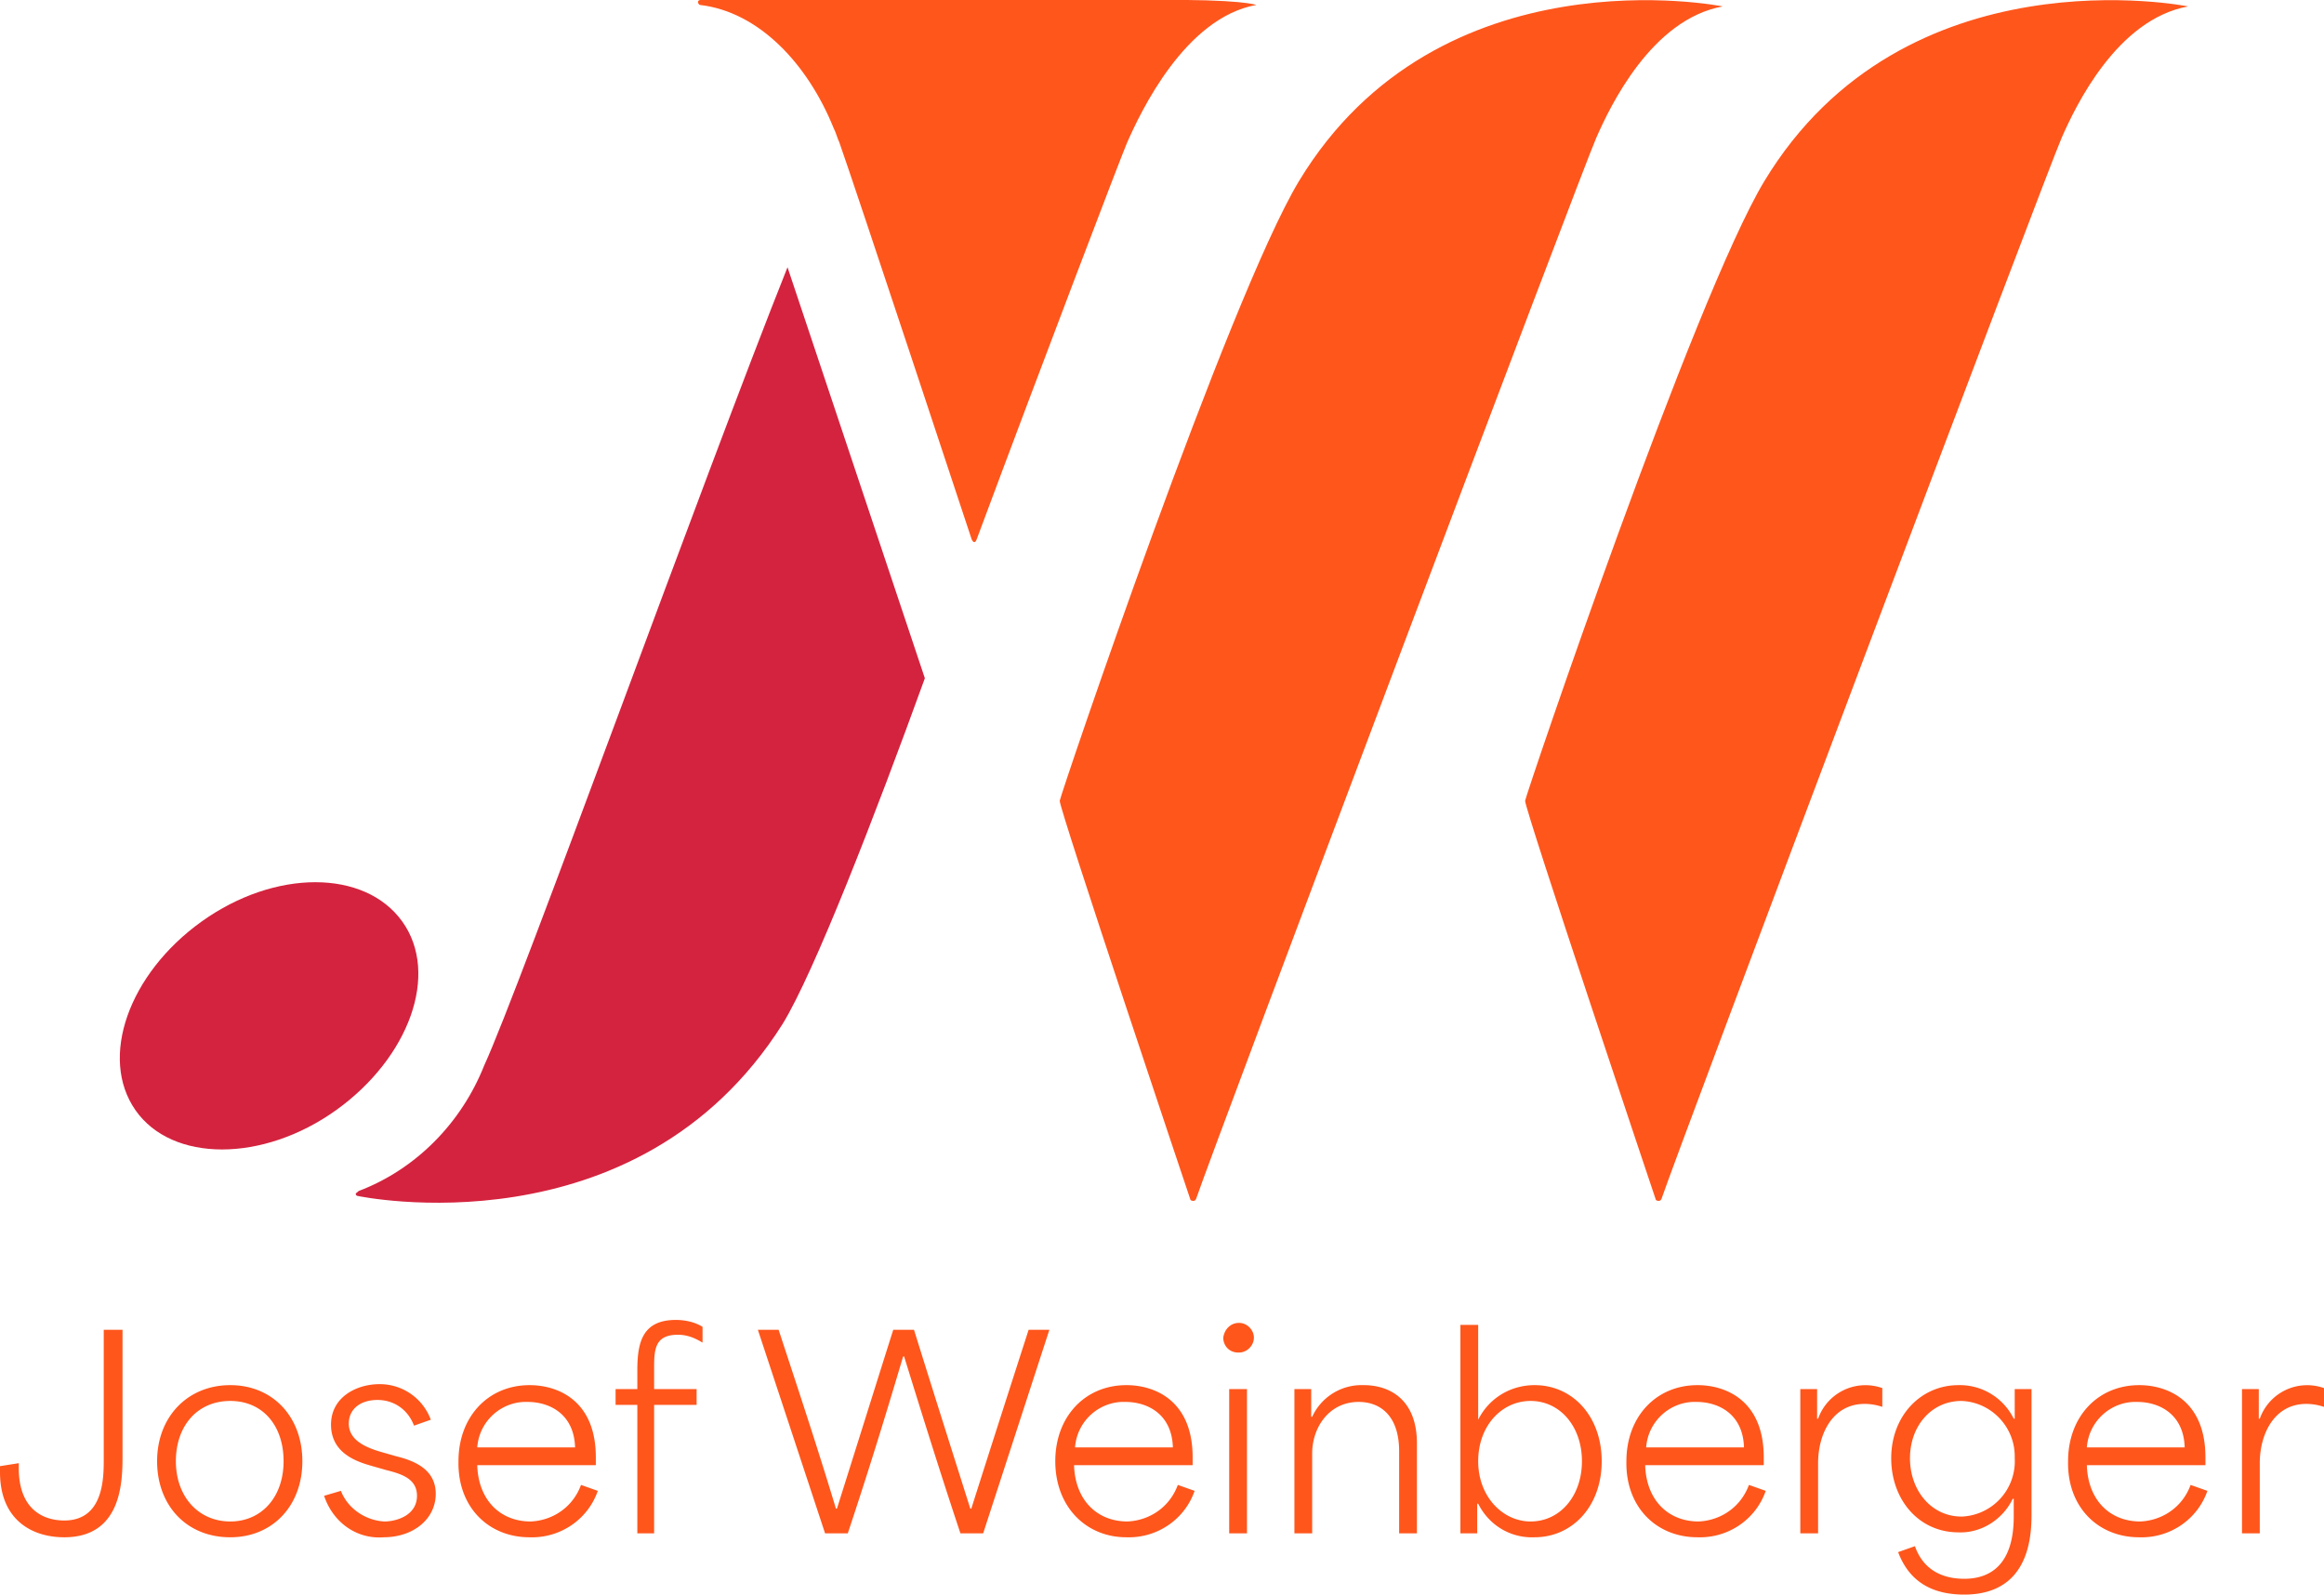
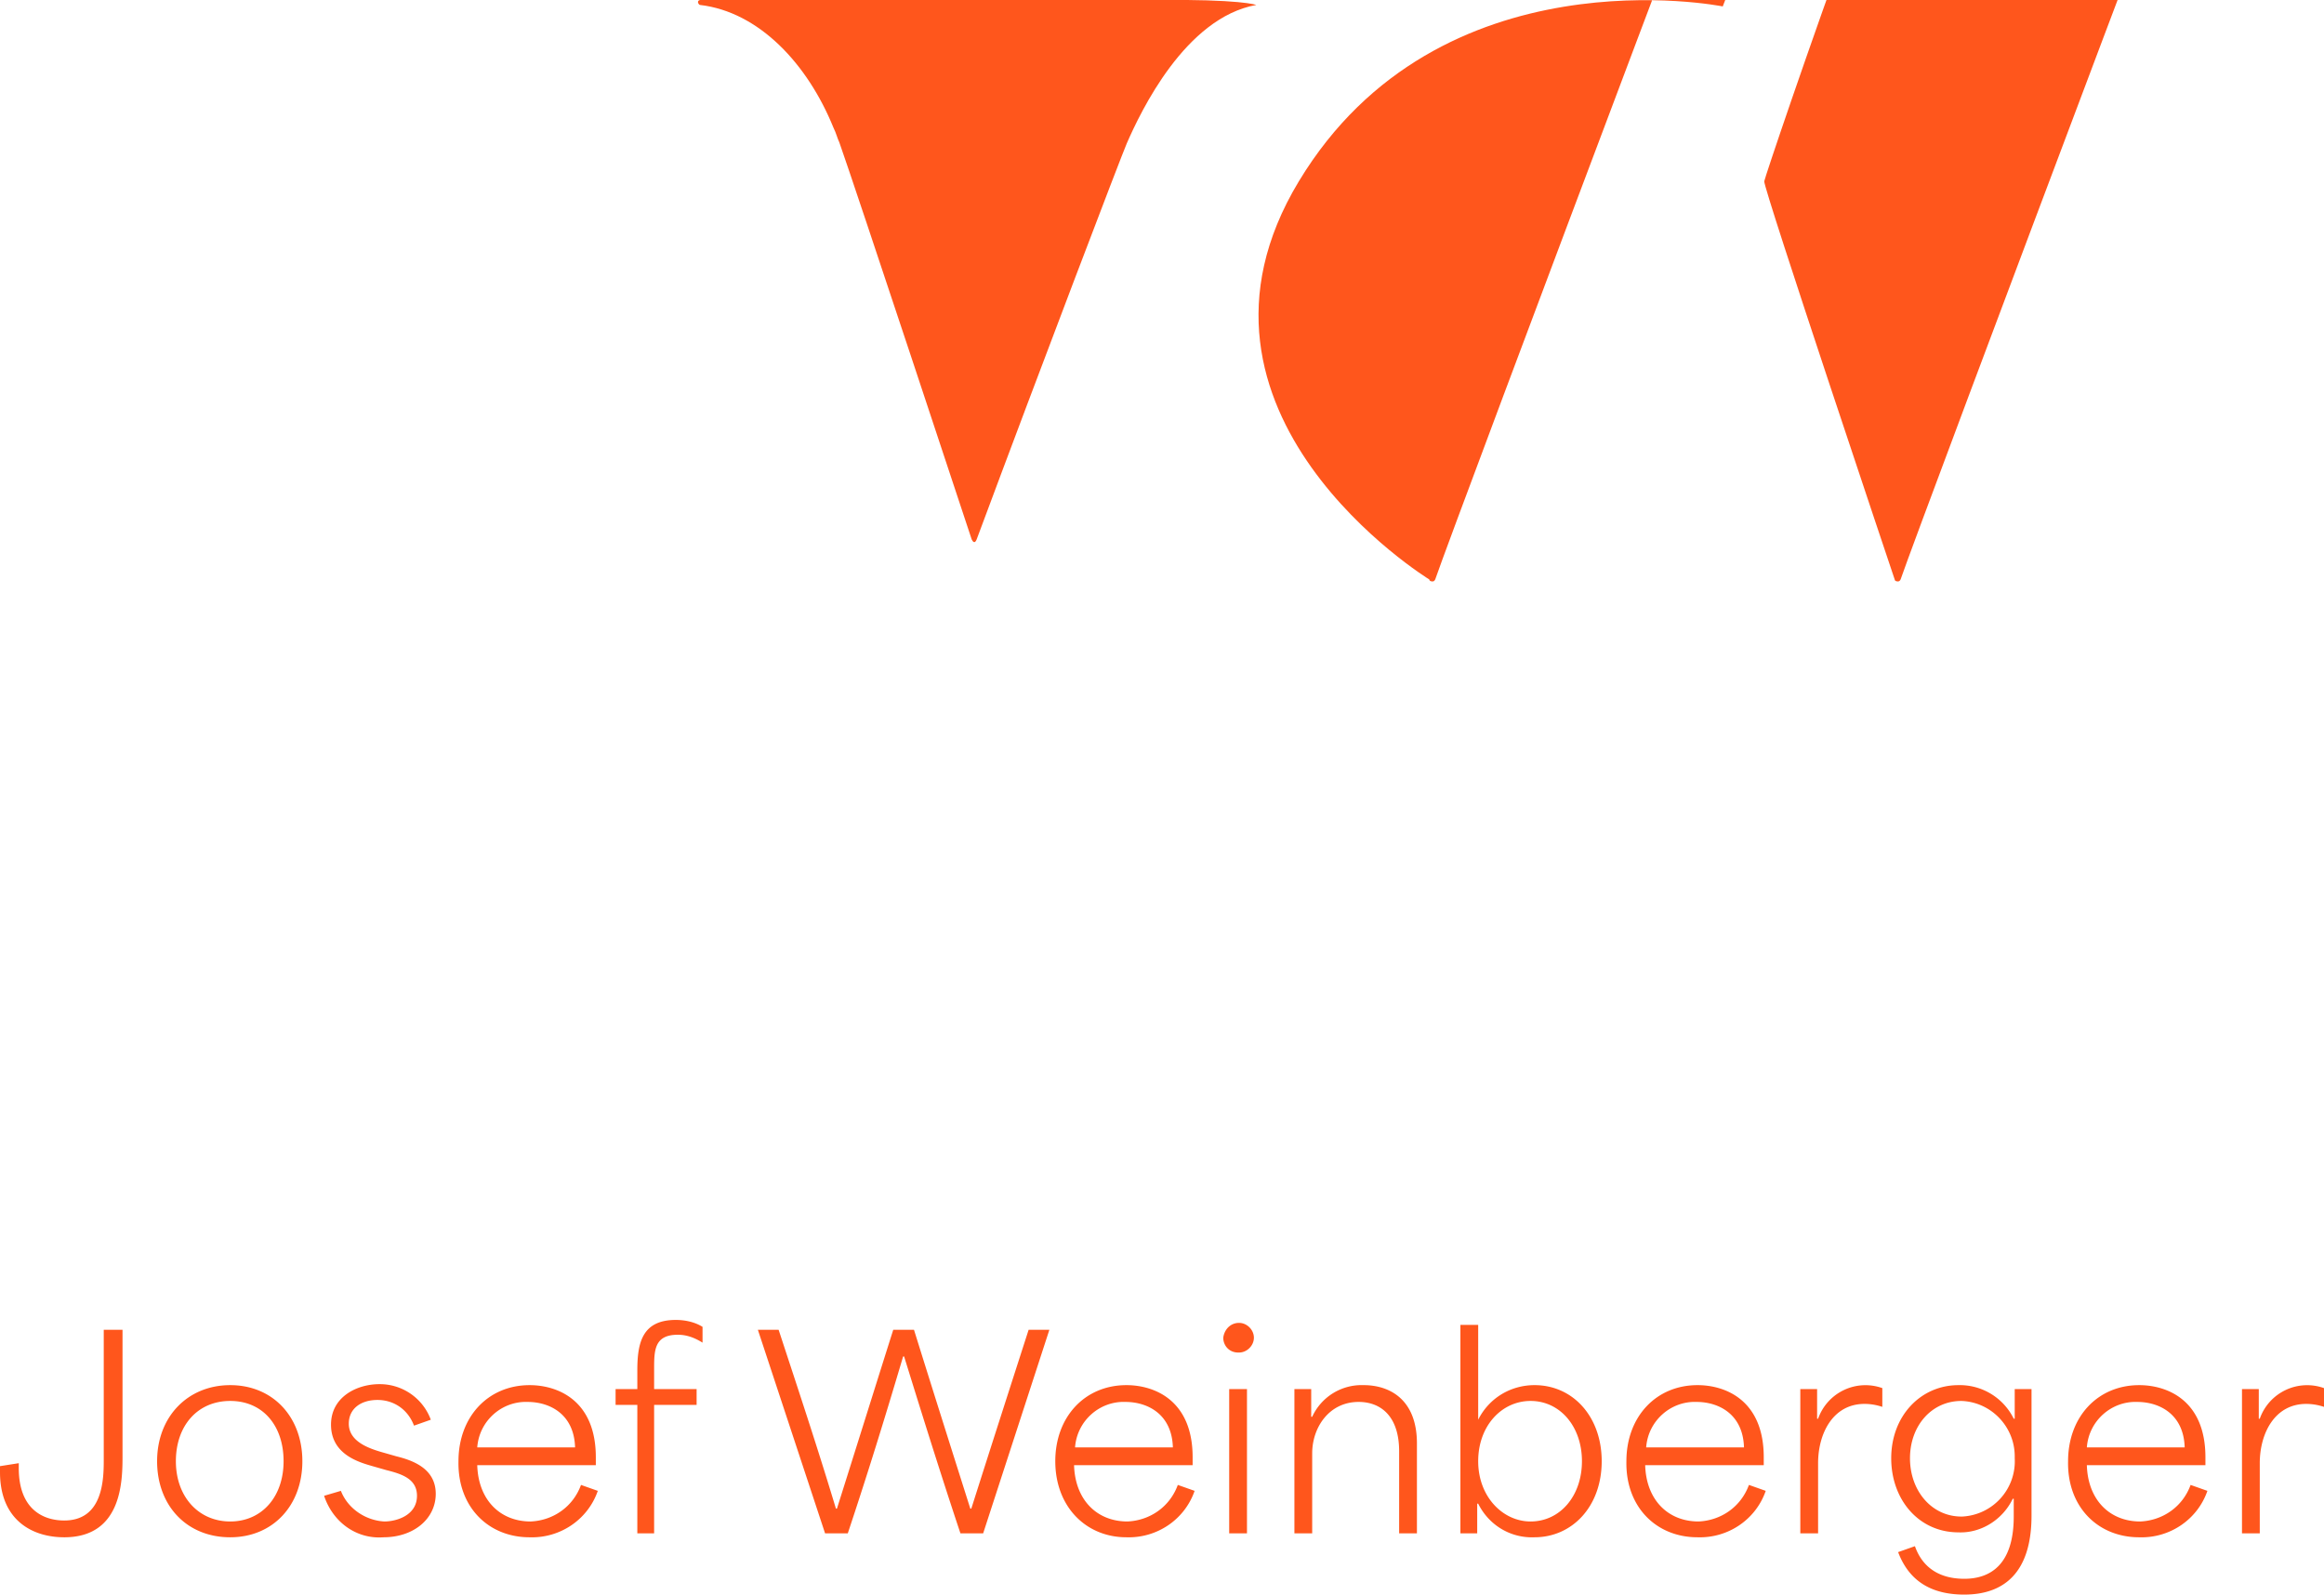
<svg xmlns="http://www.w3.org/2000/svg" viewBox="0 0 235.2 161.4">
  <path fill="#FF561C" d="M6.5 155.6c5.9 0 5.9-5.8 5.9-8.3v-12.7h-1.9v13.2c0 2-.1 6.1-4 6.1-2.2 0-4.6-1.2-4.6-5.3v-.5l-1.9.3v.6c0 4.9 3.3 6.6 6.5 6.6m16.8 0c4.3 0 7.3-3.2 7.3-7.7s-3-7.7-7.3-7.7-7.4 3.2-7.4 7.7 3 7.7 7.4 7.7m-5.5-7.7c0-3.6 2.2-6.1 5.5-6.1s5.4 2.5 5.4 6.1c0 3.6-2.2 6.1-5.4 6.1s-5.5-2.5-5.5-6.1m21 7.7c3.1 0 5.3-1.9 5.3-4.4 0-2.6-2.4-3.4-4-3.8l-1.4-.4c-1.4-.4-3.4-1.1-3.4-2.9 0-1.5 1.2-2.4 2.9-2.4s3.1 1 3.7 2.6l1.7-.6a5.5 5.5 0 0 0-5.2-3.6c-2.3 0-4.9 1.3-4.9 4.1 0 3 2.8 3.8 4.2 4.2l1.4.4c1.6.4 3.1.9 3.1 2.6 0 2-2.1 2.6-3.3 2.6-1.9-.1-3.7-1.3-4.4-3.1l-1.7.5c.9 2.7 3.3 4.4 6 4.2m14.8 0c3.1.1 5.9-1.8 6.9-4.7l-1.7-.6c-.8 2.2-2.8 3.6-5.1 3.7-3.1 0-5.3-2.2-5.4-5.7h12v-.8c0-5.8-3.9-7.3-6.7-7.3-4.2 0-7.2 3.2-7.2 7.7-.1 4.6 3 7.7 7.2 7.7m-5.3-9.1c.2-2.7 2.5-4.7 5.1-4.6 2.2 0 4.7 1.2 4.8 4.6h-9.9zm16.1 8.7h1.8v-13h4.3v-1.6h-4.3v-2c0-1.9 0-3.5 2.4-3.5.9 0 1.7.3 2.5.8v-1.6c-.8-.5-1.8-.7-2.7-.7-3.4 0-3.9 2.3-3.9 5.1v1.9h-2.2v1.6h2.2v13zm19.1 0h2.3c2-6 3.7-11.5 5.6-17.9h.1c1.8 5.8 3.6 11.6 5.7 17.9h2.3l6.7-20.6h-2.1c-1.9 5.9-3.8 11.8-5.8 18.1h-.1c-1.9-6-3.8-12-5.7-18.1h-2.1c-1.9 6-3.8 12.1-5.7 18.1h-.1c-1.9-6.3-3.8-12-5.8-18.1h-2.1l6.8 20.6zm30.5.4c3.1.1 5.9-1.8 6.9-4.7l-1.7-.6c-.8 2.2-2.8 3.6-5.1 3.7-3.1 0-5.3-2.2-5.4-5.7h12v-.8c0-5.8-3.9-7.3-6.7-7.3-4.2 0-7.2 3.2-7.2 7.7 0 4.6 3.1 7.7 7.2 7.7m-5.2-9.1c.2-2.7 2.5-4.7 5.1-4.6 2.2 0 4.7 1.2 4.8 4.6h-9.9zm15.6 8.7h1.8v-14.6h-1.8v14.6zm-.6-19.8c0 .8.6 1.5 1.5 1.5h.1c.8 0 1.5-.7 1.5-1.5s-.7-1.5-1.5-1.5c-.9 0-1.5.7-1.6 1.5m7.2 19.8h1.8v-8.1c0-2.6 1.7-5.2 4.7-5.2 2.2 0 4.1 1.4 4.1 5v8.3h1.8v-9.1c0-4.4-2.7-5.9-5.4-5.9a5.5 5.5 0 0 0-5.2 3.2h-.1v-2.8H131v14.6zm24.3.4c3.8 0 6.8-3.1 6.8-7.7 0-4.5-2.9-7.7-6.8-7.7-2.4 0-4.6 1.3-5.7 3.5v-9.6h-1.8v21.1h1.7v-3h.1c1.1 2.2 3.3 3.5 5.7 3.4m-5.7-7.7c0-3.6 2.4-6.1 5.3-6.1 3 0 5.2 2.6 5.2 6.1 0 3.5-2.2 6.1-5.2 6.1-2.8 0-5.3-2.5-5.3-6.1m22.2 7.7c3.1.1 5.9-1.8 6.9-4.7l-1.7-.6c-.8 2.2-2.8 3.6-5.1 3.7-3.1 0-5.3-2.2-5.4-5.7h12v-.8c0-5.8-3.9-7.3-6.7-7.3-4.2 0-7.2 3.2-7.2 7.7-.1 4.6 3 7.7 7.2 7.7m-5.2-9.1c.2-2.7 2.5-4.7 5.1-4.6 2.2 0 4.7 1.2 4.8 4.6h-9.9zm15.6 8.7h1.8v-7.1c0-3 1.5-6 4.7-6 .6 0 1.2.1 1.8.3v-1.9a5.08 5.08 0 0 0-6.5 3.1h-.1v-3h-1.7v14.6zm16.6 6.2c3.9 0 6.8-2.1 6.8-8v-12.8h-1.7v3h-.1a6.08 6.08 0 0 0-5.6-3.4c-3.8 0-6.8 3.1-6.8 7.4 0 4.2 2.8 7.5 6.8 7.5 2.3.1 4.5-1.3 5.5-3.4h.1v1.8c0 4.9-2.4 6.3-5 6.3-2.7 0-4.3-1.3-5-3.3l-1.7.6c1.2 3.2 3.7 4.3 6.7 4.3m-5.5-13.8c0-3.3 2.2-5.8 5.2-5.8 3 .1 5.4 2.6 5.4 5.6v.2a5.6 5.6 0 0 1-5.3 5.9h-.1c-3 0-5.2-2.6-5.2-5.9m23.2 8c3.1.1 5.9-1.8 6.9-4.7l-1.7-.6c-.8 2.2-2.8 3.6-5.1 3.7-3.1 0-5.3-2.2-5.4-5.7h12v-.8c0-5.8-3.9-7.3-6.7-7.3-4.2 0-7.2 3.2-7.2 7.7-.1 4.6 3 7.7 7.2 7.7m-5.3-9.1c.2-2.7 2.5-4.7 5.1-4.6 2.2 0 4.7 1.2 4.8 4.6h-9.9zm15.7 8.7h1.8v-7.1c0-3 1.5-6 4.7-6 .6 0 1.2.1 1.8.3v-1.9a5.08 5.08 0 0 0-6.5 3.1h-.1v-3h-1.7v14.6z" />
-   <path fill="#D4233E" d="M79.7 27.05c-8.5 21.3-27.1 73-30.7 80.8-2.3 5.8-6.9 10.5-12.7 12.7-.2.2-.3.2-.3.3 0 .1.1.2.2.2 0 0 28.2 6 43-17.4 3.2-5.2 9.4-21.2 14.4-35l-13.9-41.6zM40.71 93.27c-3.8-5.3-12.9-5.3-20.3 0s-10.4 13.8-6.7 19.1 12.9 5.3 20.3 0 10.5-13.8 6.7-19.1" />
-   <path fill="#FF561C" d="M127.14.5s-1.5-.6-10.4-.5h-45.9c-.4.1-.1.5 0 .5 6 .7 10.9 6 13.5 12.4.3.6.4 1.1.6 1.5 1.6 4.5 13.4 40.2 13.4 40.2.1.2.3.5.5 0 6.7-18 14.6-38.7 15.2-40.1 1.4-3.2 5.9-12.7 13.1-14m47.21.15s-28.7-5.8-42.9 17.7c-7.1 11.8-24.1 62-24.2 62.7s13.2 40.3 13.2 40.3c0 .1.1.2.3.2.1 0 .2 0 .3-.2 1.8-5.3 39.3-104.8 40.5-107.4 1.4-3.2 5.6-12 12.8-13.3m47.1 0s-28.7-5.8-42.9 17.7c-7.1 11.8-24.1 62-24.2 62.7s13.2 40.3 13.2 40.3c0 .1.1.2.3.2.1 0 .2 0 .3-.2 1.8-5.3 39.3-104.8 40.5-107.4 1.4-3.2 5.6-12 12.8-13.3" />
+   <path fill="#FF561C" d="M127.14.5s-1.5-.6-10.4-.5h-45.9c-.4.1-.1.5 0 .5 6 .7 10.9 6 13.5 12.4.3.6.4 1.1.6 1.5 1.6 4.5 13.4 40.2 13.4 40.2.1.2.3.5.5 0 6.7-18 14.6-38.7 15.2-40.1 1.4-3.2 5.9-12.7 13.1-14m47.21.15s-28.7-5.8-42.9 17.7s13.2 40.3 13.2 40.3c0 .1.1.2.3.2.1 0 .2 0 .3-.2 1.8-5.3 39.3-104.8 40.5-107.4 1.4-3.2 5.6-12 12.8-13.3m47.1 0s-28.7-5.8-42.9 17.7c-7.1 11.8-24.1 62-24.2 62.7s13.2 40.3 13.2 40.3c0 .1.1.2.3.2.1 0 .2 0 .3-.2 1.8-5.3 39.3-104.8 40.5-107.4 1.4-3.2 5.6-12 12.8-13.3" />
</svg>